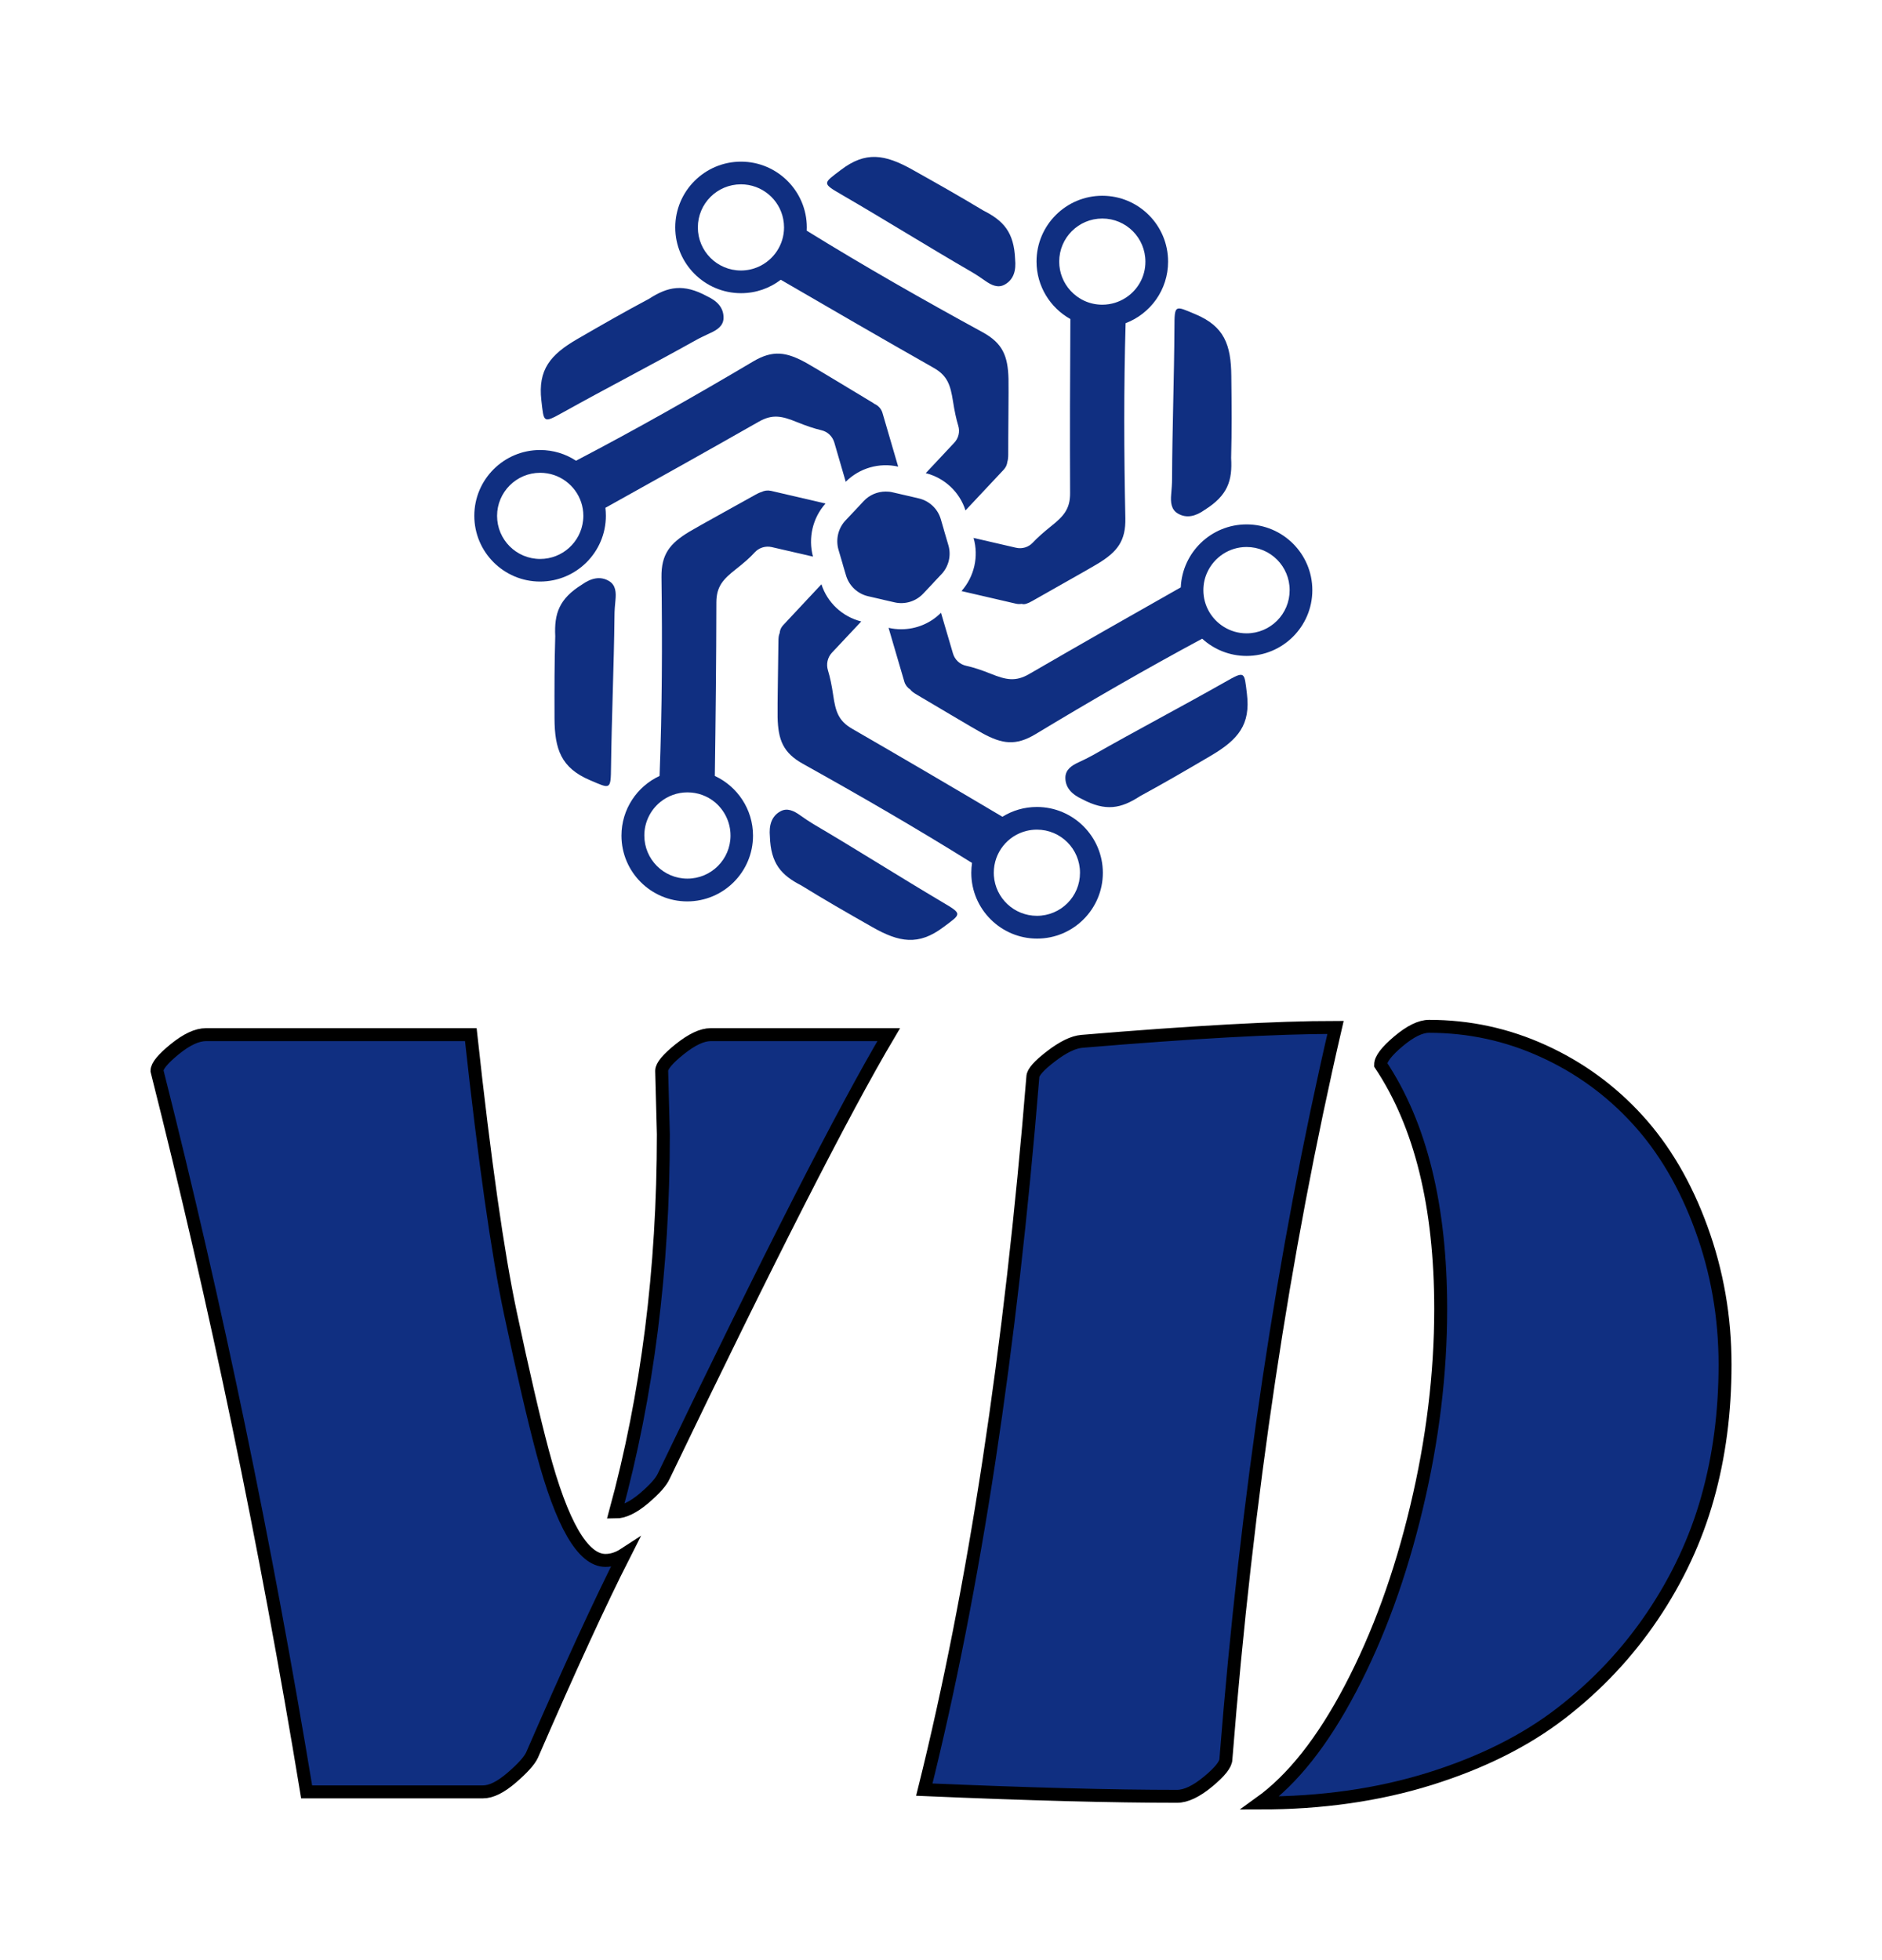
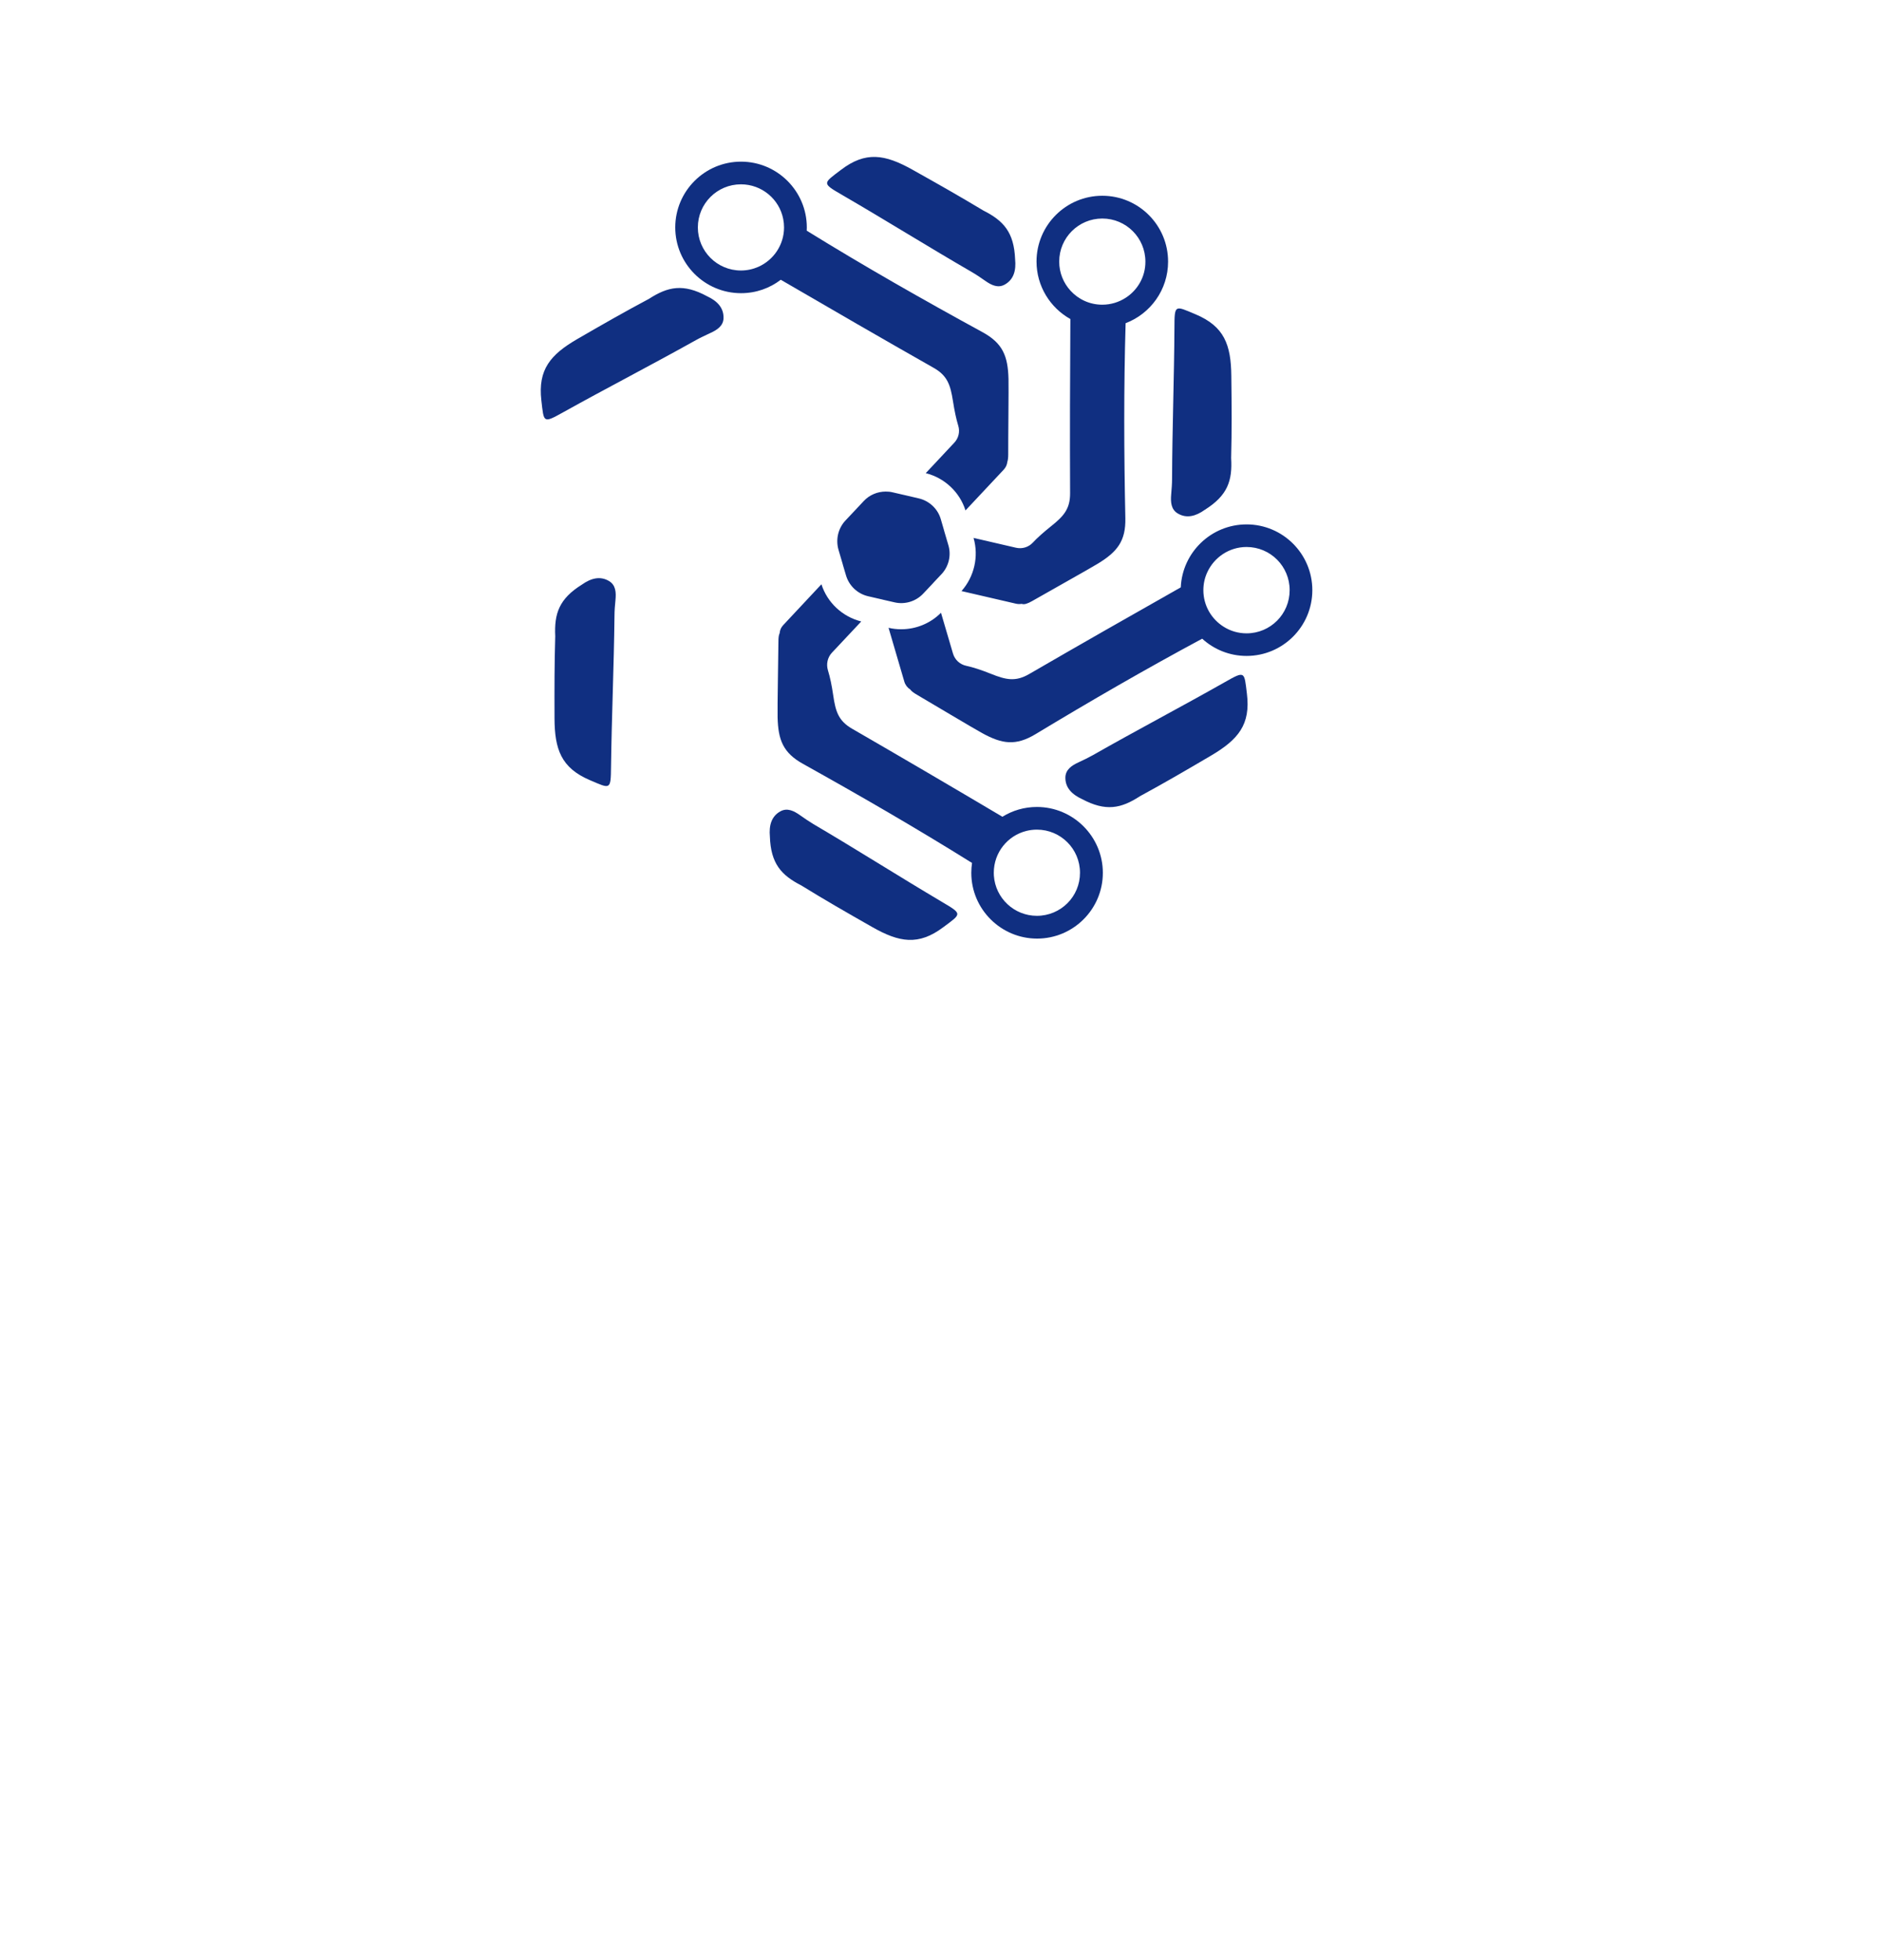
<svg xmlns="http://www.w3.org/2000/svg" id="SvgjsSvg1237" width="3932.434" height="4096" version="1.1">
  <defs id="SvgjsDefs1238" />
  <g id="SvgjsG1239" transform="translate(328, 328) scale(34.4)" opacity="1">
    <defs id="SvgjsDefs1119" />
    <g id="SvgjsG1120" transform="scale(0.351)" opacity="1">
      <g id="SvgjsG1121" class="text" transform="translate(135.39, 282.969) scale(1)" stroke="#000000" stroke-width="2.241px" light-content="false" fill="#102f81">
-         <path d="M-109.49 0L-78.96 0C-77.55 0 -75.9 -0.82 -74 -2.46C-72.11 -4.09 -70.94 -5.39 -70.49 -6.36C-63.94 -21.44 -58.61 -33.03 -54.5 -41.12C-55.59 -40.41 -56.68 -40.06 -57.78 -40.06C-61.69 -40.06 -65.32 -46.32 -68.66 -58.84C-70.2 -64.61 -72.06 -72.64 -74.24 -82.91C-76.42 -93.18 -78.7 -109.23 -81.08 -131.06L-126.91 -131.06C-128.46 -131.06 -130.25 -130.22 -132.31 -128.55C-134.36 -126.88 -135.39 -125.63 -135.39 -124.8C-125.18 -84.42 -116.55 -42.82 -109.49 0ZM-47.76 -113.82C-47.76 -90.45 -50.52 -68.66 -56.04 -48.44C-54.63 -48.44 -52.99 -49.22 -51.13 -50.79C-49.27 -52.37 -48.11 -53.67 -47.67 -54.69C-29.5 -92.51 -16.53 -117.96 -8.76 -131.06L-39.58 -131.06C-41.05 -131.06 -42.83 -130.22 -44.92 -128.55C-47.01 -126.88 -48.05 -125.63 -48.05 -124.8Z M55.47 1.93C66.12 1.93 75.93 0.53 84.88 -2.26C93.84 -5.06 101.41 -8.84 107.61 -13.63C113.8 -18.41 119.07 -24.01 123.4 -30.43C127.73 -36.85 130.91 -43.65 132.93 -50.84C134.96 -58.03 135.97 -65.74 135.97 -73.95C135.97 -82.17 134.6 -90.02 131.87 -97.5C129.15 -104.98 125.47 -111.25 120.85 -116.32C116.23 -121.39 110.79 -125.36 104.53 -128.21C98.27 -131.07 91.67 -132.5 84.74 -132.5C83.26 -132.5 81.5 -131.63 79.44 -129.9C77.39 -128.17 76.36 -126.82 76.36 -125.86C83.29 -115.46 86.76 -101.37 86.76 -83.58C86.76 -72.35 85.36 -60.89 82.57 -49.21C79.78 -37.52 75.98 -27.09 71.16 -17.91C66.35 -8.73 61.11 -2.12 55.47 1.93ZM41.12 0.77C42.66 0.77 44.46 -0.08 46.51 -1.78C48.56 -3.48 49.59 -4.78 49.59 -5.68C53.19 -51.07 59.51 -93.28 68.56 -132.31C58.42 -132.31 43.78 -131.5 24.65 -129.9C23.17 -129.77 21.39 -128.9 19.31 -127.3C17.22 -125.7 16.18 -124.51 16.18 -123.74C12.33 -76.36 6.07 -35.24 -2.6 -0.39C15.5 0.39 30.08 0.77 41.12 0.77Z" />
-       </g>
+         </g>
      <g id="SvgjsG1122" class="l7VbTKzQH" transform="translate(49.012, -10.742) scale(0.157)" light-content="false" non-strokable="false" fill="#102f81">
        <path d="M633.7 181.2c1.2 12.1-1.4 22.3-11.4 27.9-7.4 4.2-14.7.7-21.5-4.1-4.9-3.4-9.8-6.8-15-9.8-47.5-27.5-95.2-57.3-142.6-84.8-22.8-13.2-21.4-12.6-1.5-27.7 27.2-20.8 48.5-17.2 78.7-.3 29.6 16.6 51.7 29.1 78.3 45.1 22.2 11.2 33.8 23.9 35 53.7zm209.1 276.2c-9.9 7.1-20.1 9.9-29.9 4-7.3-4.4-7.9-12.5-7.2-20.7.5-6 1-11.9 1-17.9.2-54.9 2.3-111.1 2.6-165.8.1-26.3.3-24.8 23.3-15.1 31.6 13.3 39.1 33.5 39.4 68.1.4 33.9.6 59.3-.2 90.3 1.5 24.9-3.7 41.2-29 57.1zM707.4 776.3c-11-5.1-18.5-12.5-18.3-23.9.2-8.5 6.9-13.1 14.3-16.5 5.4-2.5 10.8-5.1 16-8 47.7-27.2 97.5-53.3 145.1-80.3 22.9-13 21.7-12.1 24.7 12.6 4.2 34-9.6 50.5-39.4 68.1-29.2 17.2-51.2 30-78.4 44.8-20.9 13.6-37.7 17.2-64 3.2zm-344 41.3c-1.1-12.1 1.6-22.3 11.6-27.8 7.5-4.1 14.7-.6 21.5 4.2 4.9 3.5 9.8 6.8 14.9 9.9 47.3 27.8 94.8 58 141.9 85.9 22.7 13.4 21.3 12.8 1.3 27.7-27.4 20.6-48.6 16.9-78.7-.3-29.5-16.8-51.5-29.4-77.9-45.7-22.1-11.3-33.6-24.1-34.6-53.9zM156.3 539.8c9.9-7 20.1-9.7 29.9-3.8 7.3 4.4 7.8 12.5 7 20.7-.6 6-1.1 11.9-1.1 17.9-.6 54.9-3.1 111.1-3.8 165.8-.3 26.3-.5 24.8-23.4 15-31.5-13.5-38.8-33.8-38.9-68.4-.1-33.9-.1-59.3.8-90.3-1.2-24.8 4.2-41.2 29.5-56.9zM294.2 222c11 5.1 18.4 12.6 18.1 24.1-.2 8.5-7 13-14.5 16.4-5.4 2.5-10.8 5-16 7.9-47.9 26.8-97.9 52.6-145.7 79.2-23 12.8-21.7 11.9-24.6-12.8-3.9-34 10-50.5 39.9-67.8 29.4-17 51.4-29.6 78.8-44.2 20.9-13.5 37.8-17 64-2.8zm435.6-110.8c-40 0-72.5 32.5-72.5 72.5 0 27.2 15.1 51 37.3 63.4-.4 64-.6 127.9-.3 191.9.1 17.5-7.1 25.5-21.2 36.7-8.2 6.6-14.8 12.4-20 18-4.7 5-11.8 7.1-18.5 5.5l-46.7-10.8c5.9 20.4.8 42.7-13.3 58.6l60 13.9c2.2.5 4.3.5 6.4.2 2.8 1.1 6.7-.4 11.5-3.1 14.7-8.5 62.9-35.4 72.5-41.3 21.3-13 30.8-24.9 30.2-50.3-1.5-71.5-1.8-143.2.3-214.7 27.4-10.4 46.8-36.9 46.8-67.8.1-40.2-32.5-72.7-72.5-72.7zm25.9 112.4c-7.4 4.8-16.3 7.7-25.9 7.7-13.9 0-26.3-5.9-35-15.4-7.8-8.5-12.5-19.8-12.5-32.1 0-26.3 21.3-47.5 47.5-47.5 26.3 0 47.5 21.3 47.5 47.5.1 16.6-8.5 31.3-21.6 39.8zM552.6 528.3l-8.1 8.6-1.9 2.1-10.1 10.7c-8.1 8.7-20.3 12.4-31.8 9.7l-11.8-2.7-2-.5-15.2-3.5c-11.7-2.7-21-11.5-24.4-23l-3.2-10.8-.6-2.2-4.5-15.3c-3.2-11.3-.4-23.5 7.6-32.1l8.1-8.6 1.9-2 10.2-10.9c6.3-6.8 15.2-10.5 24.3-10.5 2.5 0 5 .2 7.4.8l11.7 2.7 2.2.5 15 3.5c11.7 2.7 21.1 11.5 24.4 23l3.2 11 .6 2.2 4.5 15.3c3.4 11.2.5 23.5-7.5 32z" />
        <path d="M888.8 473.5c-38.9 0-70.8 30.8-72.5 69.4-55.8 31.6-111.5 63.3-167 95.5-15.1 8.8-25.6 6.5-42.3-.2-10.5-4.2-19.3-7.1-27.1-8.8-7.1-1.5-12.7-6.7-14.7-13.6L552 570.9c-11.7 11.8-27.6 18.2-43.9 18.2-4.6 0-9.4-.5-13.9-1.6l17.4 59.4c1.1 3.7 3.5 6.7 6.5 8.6 1.4 2 4 3.8 7.4 5.8 14.7 8.6 62 36.9 71.9 42.3 21.9 12 36.9 14.3 58.7 1.2 60.4-36.5 121.6-71.9 183.8-105.3 12.9 11.8 30.1 19 48.9 19 40 0 72.5-32.5 72.5-72.5s-32.5-72.5-72.5-72.5zm0 120.1c-9.2 0-17.8-2.6-25.1-7.2-13.5-8.4-22.5-23.3-22.5-40.4 0-7 1.5-13.7 4.3-19.7 7.5-16.4 24.1-27.9 43.3-27.9 26.3 0 47.5 21.3 47.5 47.5.1 26.4-21.2 47.7-47.5 47.7z" />
        <path d="M657.7 785c-13.9 0-26.9 3.9-38 10.8-55-32.6-110.2-65-165.6-97-15.1-8.7-18.3-19-20.9-36.9-1.6-11-3.5-20-5.8-27.5-2.1-6.8-.5-14.2 4.3-19.4l32.4-34.5c-20.7-5.2-37.4-20.7-43.9-41l-42 44.9c-2.4 2.5-3.8 5.6-4 8.8v.1c-1.1 2.2-1.4 5.4-1.4 9.3-.1 17-1.2 72.2-.9 83.5.6 25 6 39.2 28.2 51.5 62.8 35 125.1 71 186.1 109.1-.5 3.6-.8 7.2-.8 10.9 0 40 32.6 72.5 72.5 72.5 40 0 72.5-32.5 72.5-72.5S697.7 785 657.7 785zm0 120c-25.1 0-45.7-19.5-47.4-44.2-.1-1.1-.1-2.2-.1-3.3 0-22.3 15.3-41 36-46.1 3.7-.9 7.5-1.4 11.5-1.4 26.3 0 47.5 21.3 47.5 47.5.1 26.3-21.2 47.5-47.5 47.5z" />
-         <path d="M424.7 450.5l-60.1-14c-3.7-.8-7.4-.3-10.5 1.3-1.9.5-4.2 1.6-6.7 3-14.8 8.4-63.2 34.9-72.9 40.8-21.3 12.9-30.9 24.7-30.6 50.1 1 73 .7 146.1-2.1 219.1-24.8 11.5-42 36.7-42 65.8 0 40 32.5 72.5 72.5 72.5s72.5-32.5 72.5-72.5c0-29.1-17.3-54.3-42.1-65.8.9-63.8 1.6-127.6 1.7-191.4.1-17.5 7.4-25.4 21.5-36.5 8.7-6.8 15.7-12.9 21-18.8 4.7-5 11.8-7.1 18.5-5.6l45.5 10.5c-5.5-20.4-.4-42.7 13.8-58.5zM320 816.5c0 26.3-21.3 47.5-47.5 47.5-26.3 0-47.5-21.3-47.5-47.5 0-14.8 6.8-28.1 17.4-36.8 8.2-6.7 18.7-10.8 30.1-10.8 11.4 0 21.9 4 30.1 10.7 10.6 8.8 17.4 22.1 17.4 36.9z" />
-         <path d="M487.5 350.6c-1.3-4.5-4.6-8-8.5-9.8h-.1c-1.1-.8-2.3-1.6-3.7-2.4-14.6-8.7-61.7-37.4-71.6-42.9-21.9-12.1-36.8-14.6-58.7-1.6-64.1 38-129.1 74.9-195.2 109.4-11.4-7.5-25-11.8-39.6-11.8-40 0-72.5 32.5-72.5 72.5s32.5 72.5 72.5 72.5 72.5-32.5 72.5-72.5c0-3-.2-5.9-.5-8.8 56.5-31.4 112.8-62.9 169-94.9 15.2-8.7 25.7-6.3 42.3.5 10.4 4.2 19.1 7.1 26.8 8.9 6.9 1.6 12.2 6.8 14.2 13.5l12.6 43.3c15.1-15.1 36.9-21.4 57.8-16.7l-17.3-59.2zm-377.3 161c-26.3 0-47.5-21.3-47.5-47.5s21.3-47.5 47.5-47.5c5.3 0 10.5.9 15.3 2.5 18.8 6.4 32.3 24.1 32.3 45 0 1.7-.1 3.3-.3 5-2.5 23.9-22.8 42.5-47.3 42.5z" />
        <path d="M626.4 312.9c-.7-25-6.3-39.1-28.6-51.3-65.4-35.7-130.4-72.7-193.8-111.9.1-1.2.1-2.4.1-3.6 0-40-32.6-72.5-72.5-72.5-40 0-72.5 32.5-72.5 72.5s32.5 72.5 72.5 72.5c16.5 0 31.7-5.5 43.8-14.8 56 32.6 112.1 65.1 168.5 97.1 15.2 8.6 18.5 18.9 21.3 36.7 1.7 10.8 3.5 19.5 5.8 27 2.1 6.7.4 13.9-4.5 19L535.2 417c20.7 5.2 37.4 20.8 43.8 41.1l42.1-44.9c2.3-2.5 3.6-5.3 4-8.4v-.1c.7-2.2 1-5 1-8.3-.1-17 .6-72.2.3-83.5zM350.8 189.5c-5.9 2.6-12.4 4.1-19.3 4.1-26.3 0-47.5-21.3-47.5-47.5 0-26.3 21.3-47.5 47.5-47.5 23.1 0 42.4 16.5 46.6 38.3.6 3 .9 6.1.9 9.2 0 19.3-11.6 36-28.2 43.4z" />
      </g>
    </g>
  </g>
</svg>